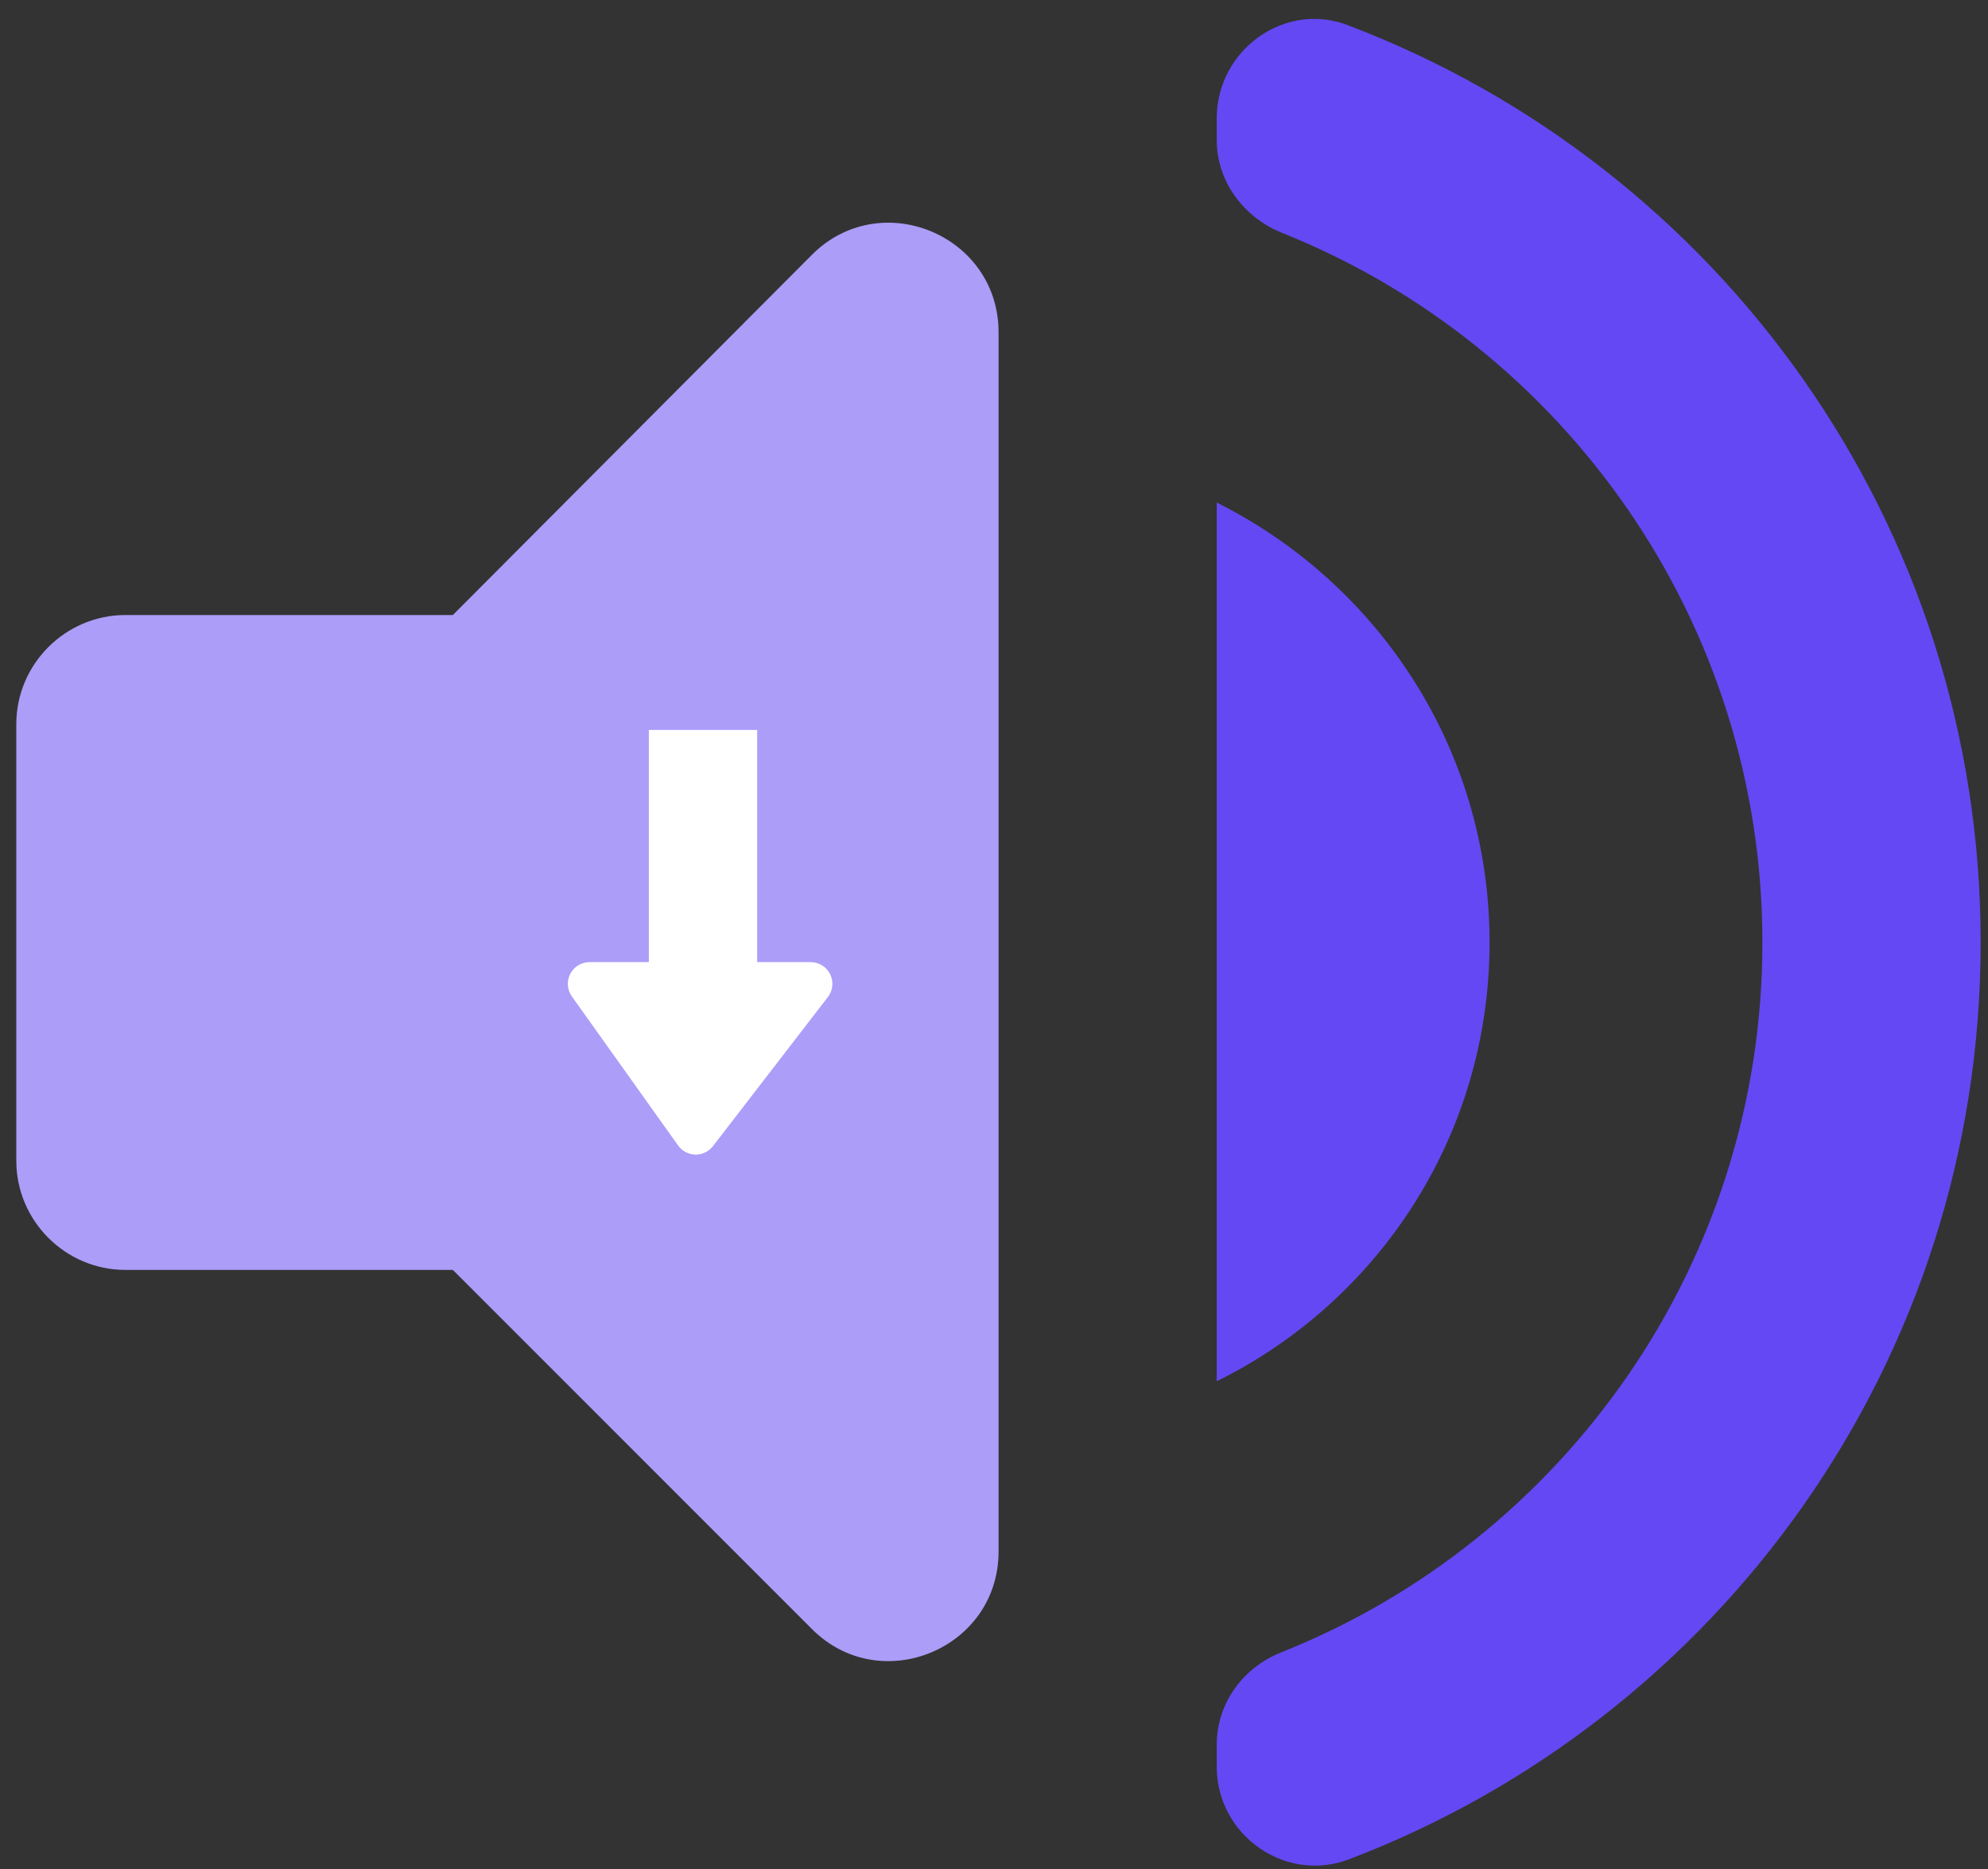
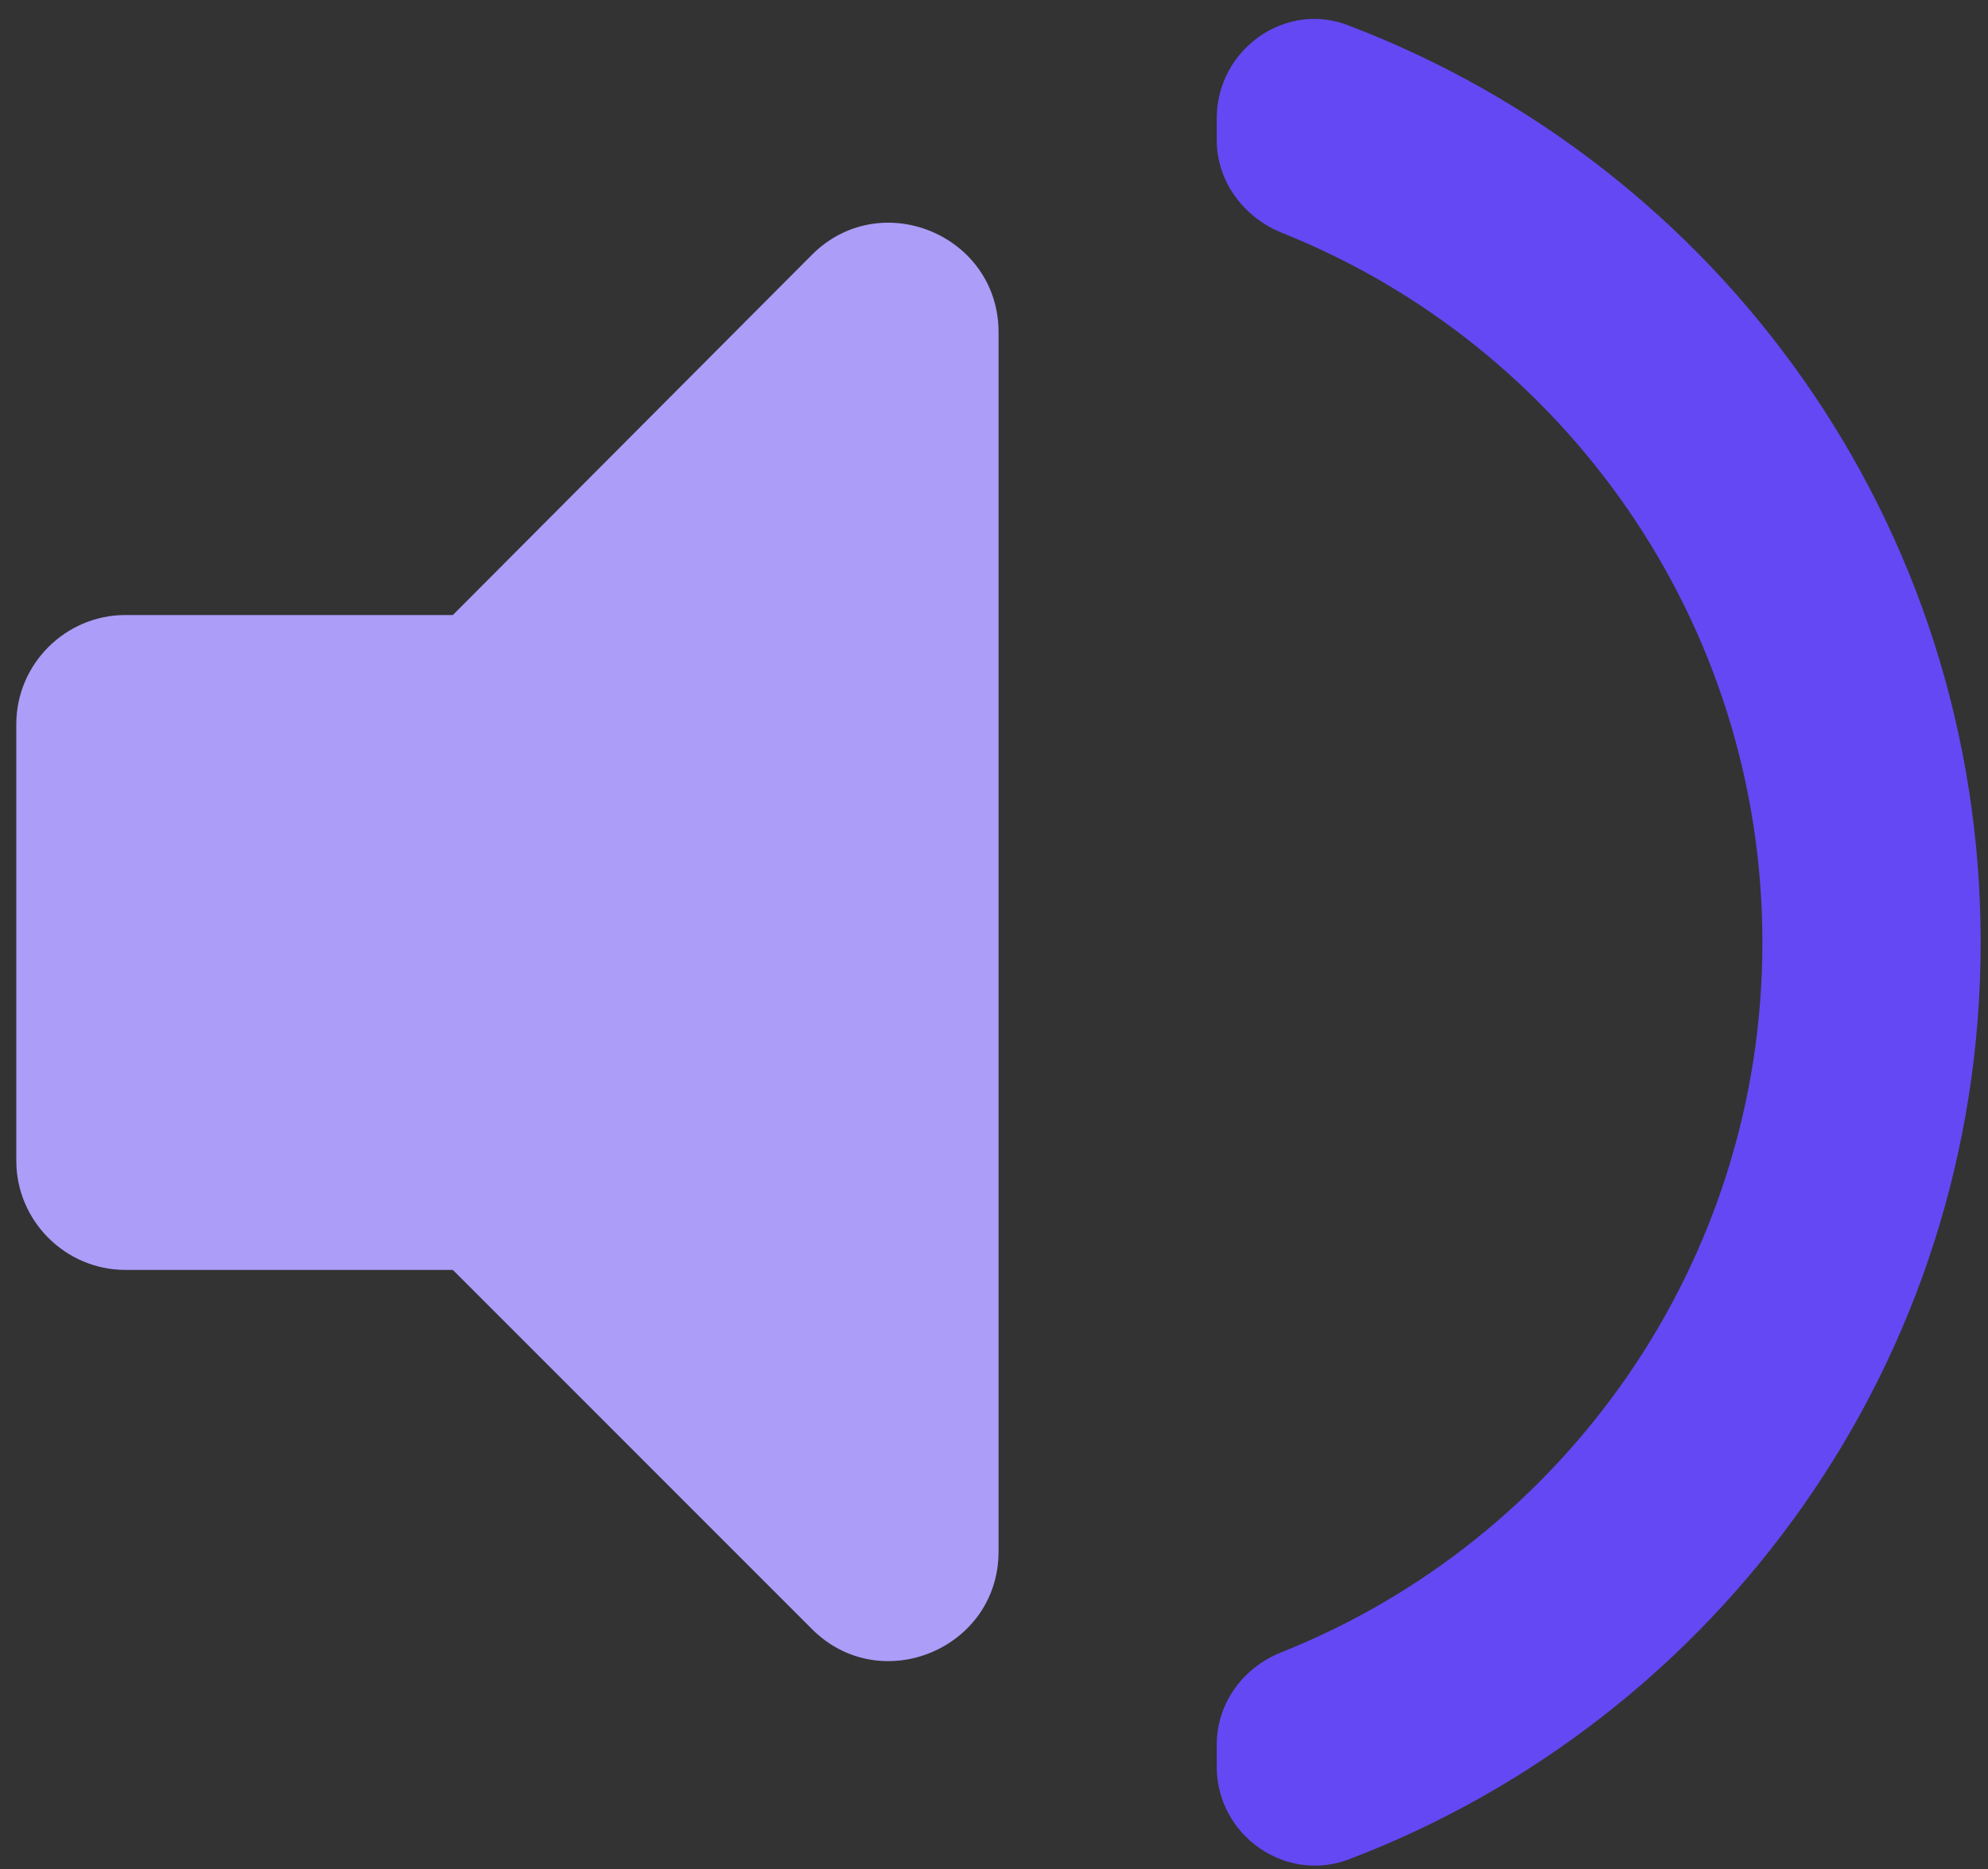
<svg xmlns="http://www.w3.org/2000/svg" width="50" height="47" viewBox="0 0 50 47" fill="none">
  <rect x="0" y="0" width="50" height="47" fill="#333333" stroke="none" />
  <path d="M0.41 18.21V29.19C0.41 30.7 1.645 31.935 3.155 31.935H11.39L20.421 40.966C22.15 42.695 25.115 41.46 25.115 39.017V8.356C25.115 5.913 22.15 4.678 20.421 6.407L11.39 15.466H3.155C1.645 15.466 0.41 16.701 0.41 18.21Z" fill="#AC9DF9" />
-   <path d="M37.464 23.7C37.464 18.842 34.664 14.669 30.602 12.638V34.735C34.664 32.731 37.464 28.559 37.464 23.7Z" fill="#6448F3" />
  <path d="M30.602 2.976V3.525C30.602 4.568 31.288 5.474 32.248 5.858C39.331 8.685 44.326 15.63 44.326 23.7C44.326 31.77 39.331 38.715 32.248 41.542C31.26 41.927 30.602 42.833 30.602 43.876V44.425C30.602 46.154 32.331 47.362 33.923 46.758C43.228 43.217 49.816 34.241 49.816 23.7C49.816 13.16 43.228 4.184 33.923 0.643C32.331 0.011 30.602 1.247 30.602 2.976Z" fill="#6448F3" />
-   <path d="M19.044 24.195H20.391C20.493 24.195 20.592 24.224 20.679 24.278C20.765 24.331 20.835 24.408 20.88 24.5C20.924 24.591 20.943 24.693 20.933 24.794C20.923 24.895 20.884 24.992 20.822 25.073L17.931 28.823C17.879 28.89 17.812 28.945 17.735 28.981C17.659 29.018 17.575 29.037 17.489 29.035C17.404 29.033 17.321 29.012 17.246 28.972C17.17 28.933 17.105 28.876 17.056 28.807L14.382 25.056C14.324 24.975 14.29 24.879 14.283 24.779C14.275 24.679 14.296 24.579 14.342 24.491C14.388 24.402 14.457 24.327 14.542 24.275C14.628 24.223 14.726 24.195 14.826 24.195H16.319V18.356H19.044V24.195Z" fill="white" />
</svg>